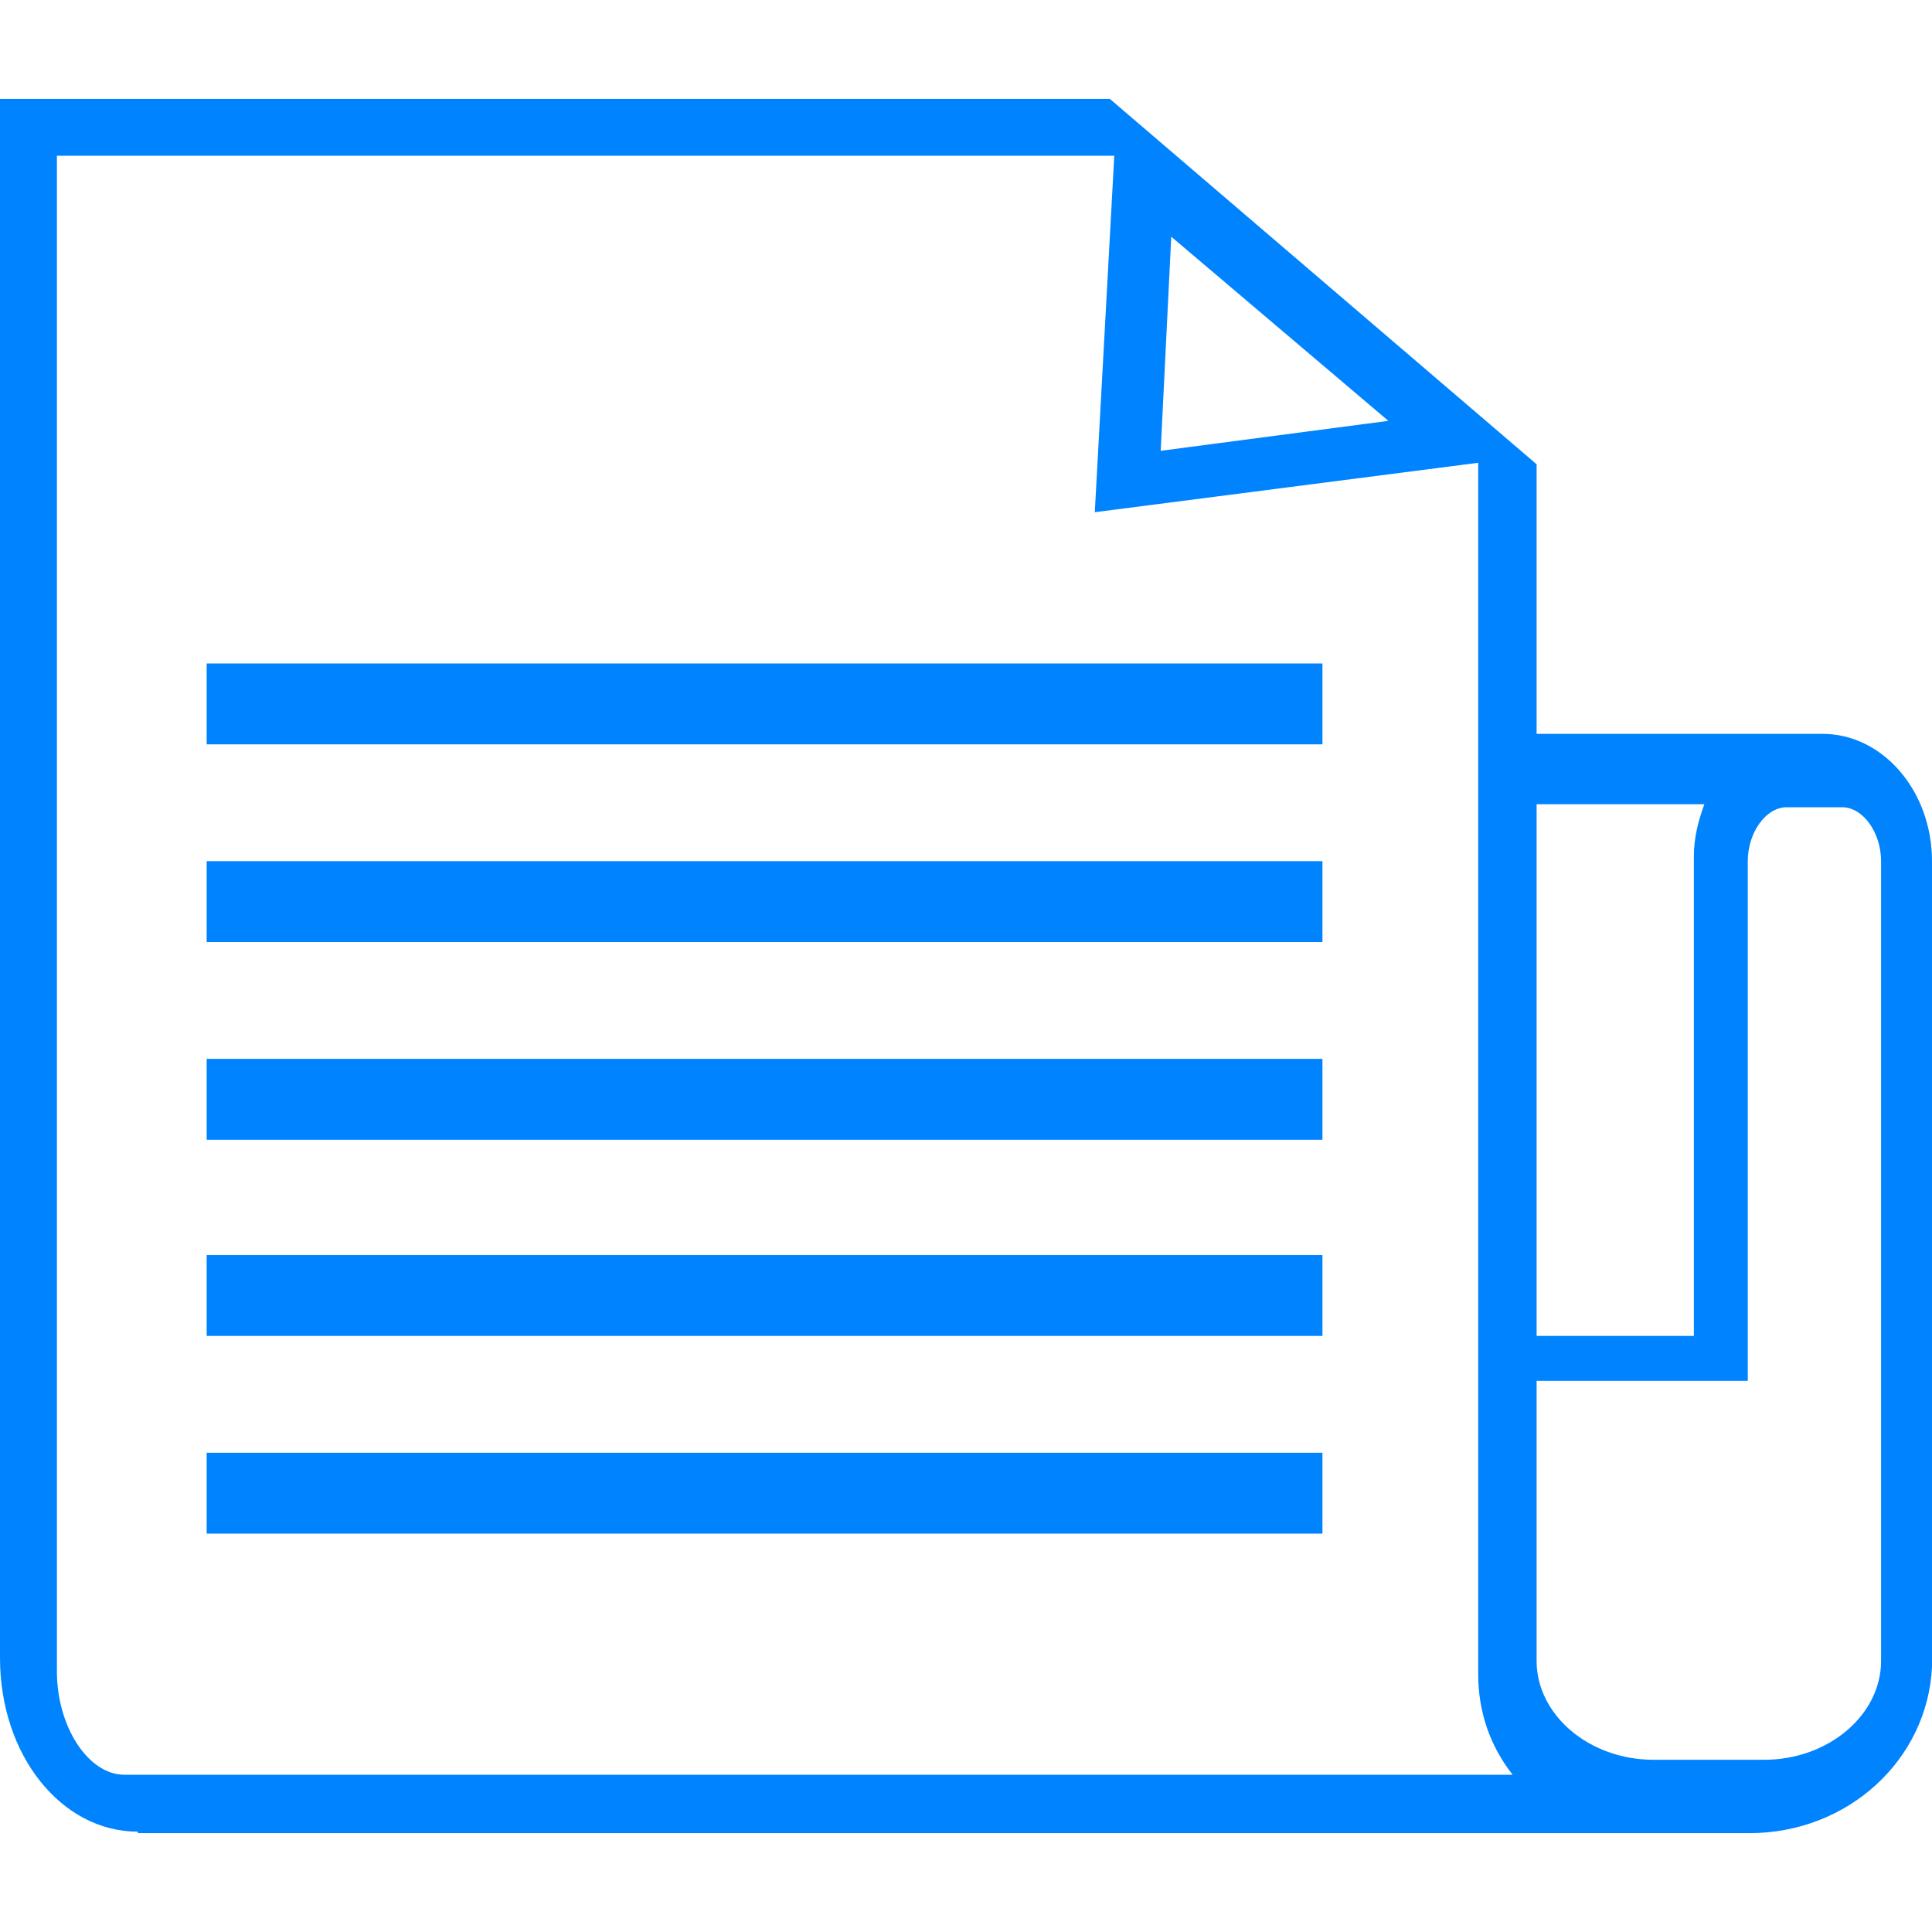
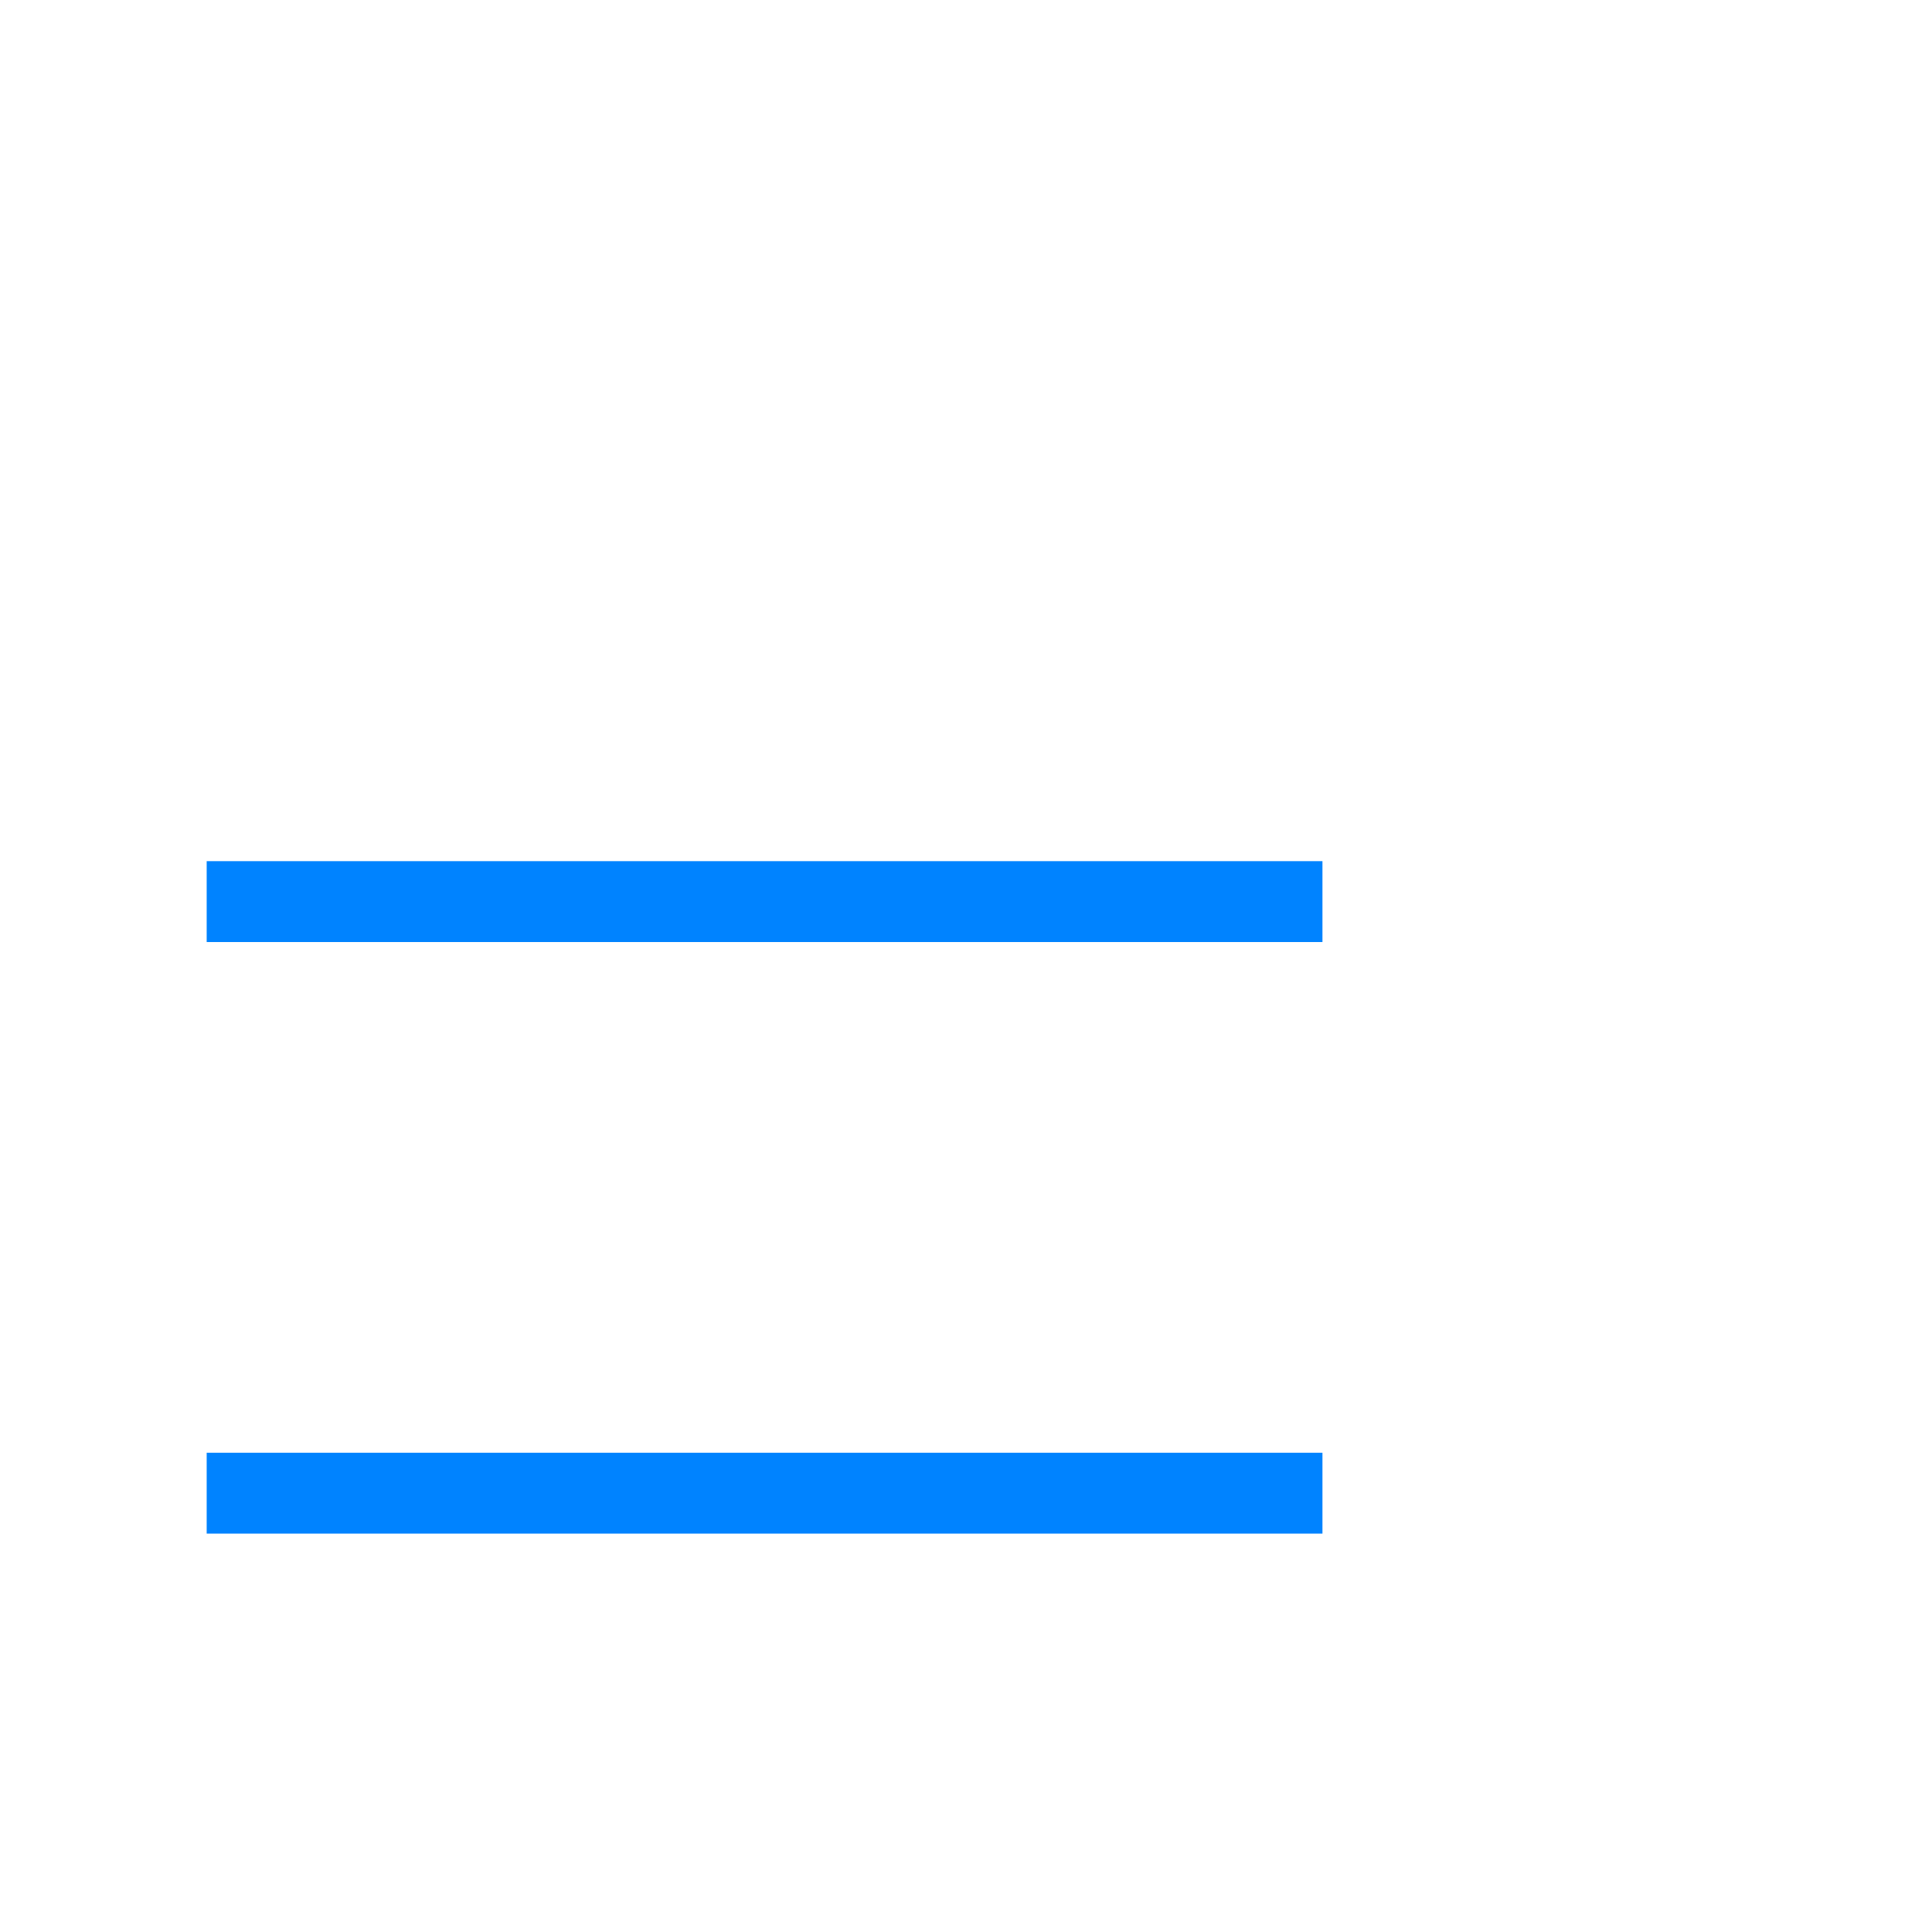
<svg xmlns="http://www.w3.org/2000/svg" version="1.1" viewBox="0 0 129 129">
  <defs>
    <style>
      .cls-1 {
        fill: #0083ff;
      }
    </style>
  </defs>
  <g>
    <g id="Layer_1">
      <g>
-         <path class="cls-1" d="M9.2,122.4h107.6c6.6,0,11.9-4.9,12.2-11.1h0v-53.8c0-4.7-3.3-8.5-7.3-8.5h-19.1v-18l-28.5-24.4H0v104.1c0,6.5,4.1,11.6,9.2,11.6ZM102.6,53.7h11.2c-.4,1.1-.7,2.2-.7,3.5v32h-10.5v-35.5ZM102.6,92.2h14.1v-34.7c0-1.9,1.2-3.6,2.6-3.6h3.7c1.4,0,2.6,1.7,2.6,3.6v53.4c0,3.6-3.5,6.6-7.8,6.6h-7.4c-4.3,0-7.8-3-7.8-6.6v-18.7ZM78.2,15.8l14.5,12.3-15.2,2,.7-14.2ZM3.9,10.4h70.5c0,0-1.3,23.8-1.3,23.8l25.6-3.3v80.9c0,2.5.8,4.8,2.3,6.7H8.3c-2.4,0-4.5-3.2-4.5-6.9V10.4Z" />
        <rect class="cls-1" x="13.8" y="97" width="74.5" height="5.4" />
-         <rect class="cls-1" x="13.8" y="83.8" width="74.5" height="5.4" />
-         <rect class="cls-1" x="13.8" y="70.7" width="74.5" height="5.4" />
        <rect class="cls-1" x="13.8" y="57.5" width="74.5" height="5.4" />
-         <rect class="cls-1" x="13.8" y="44.3" width="74.5" height="5.4" />
      </g>
    </g>
  </g>
</svg>